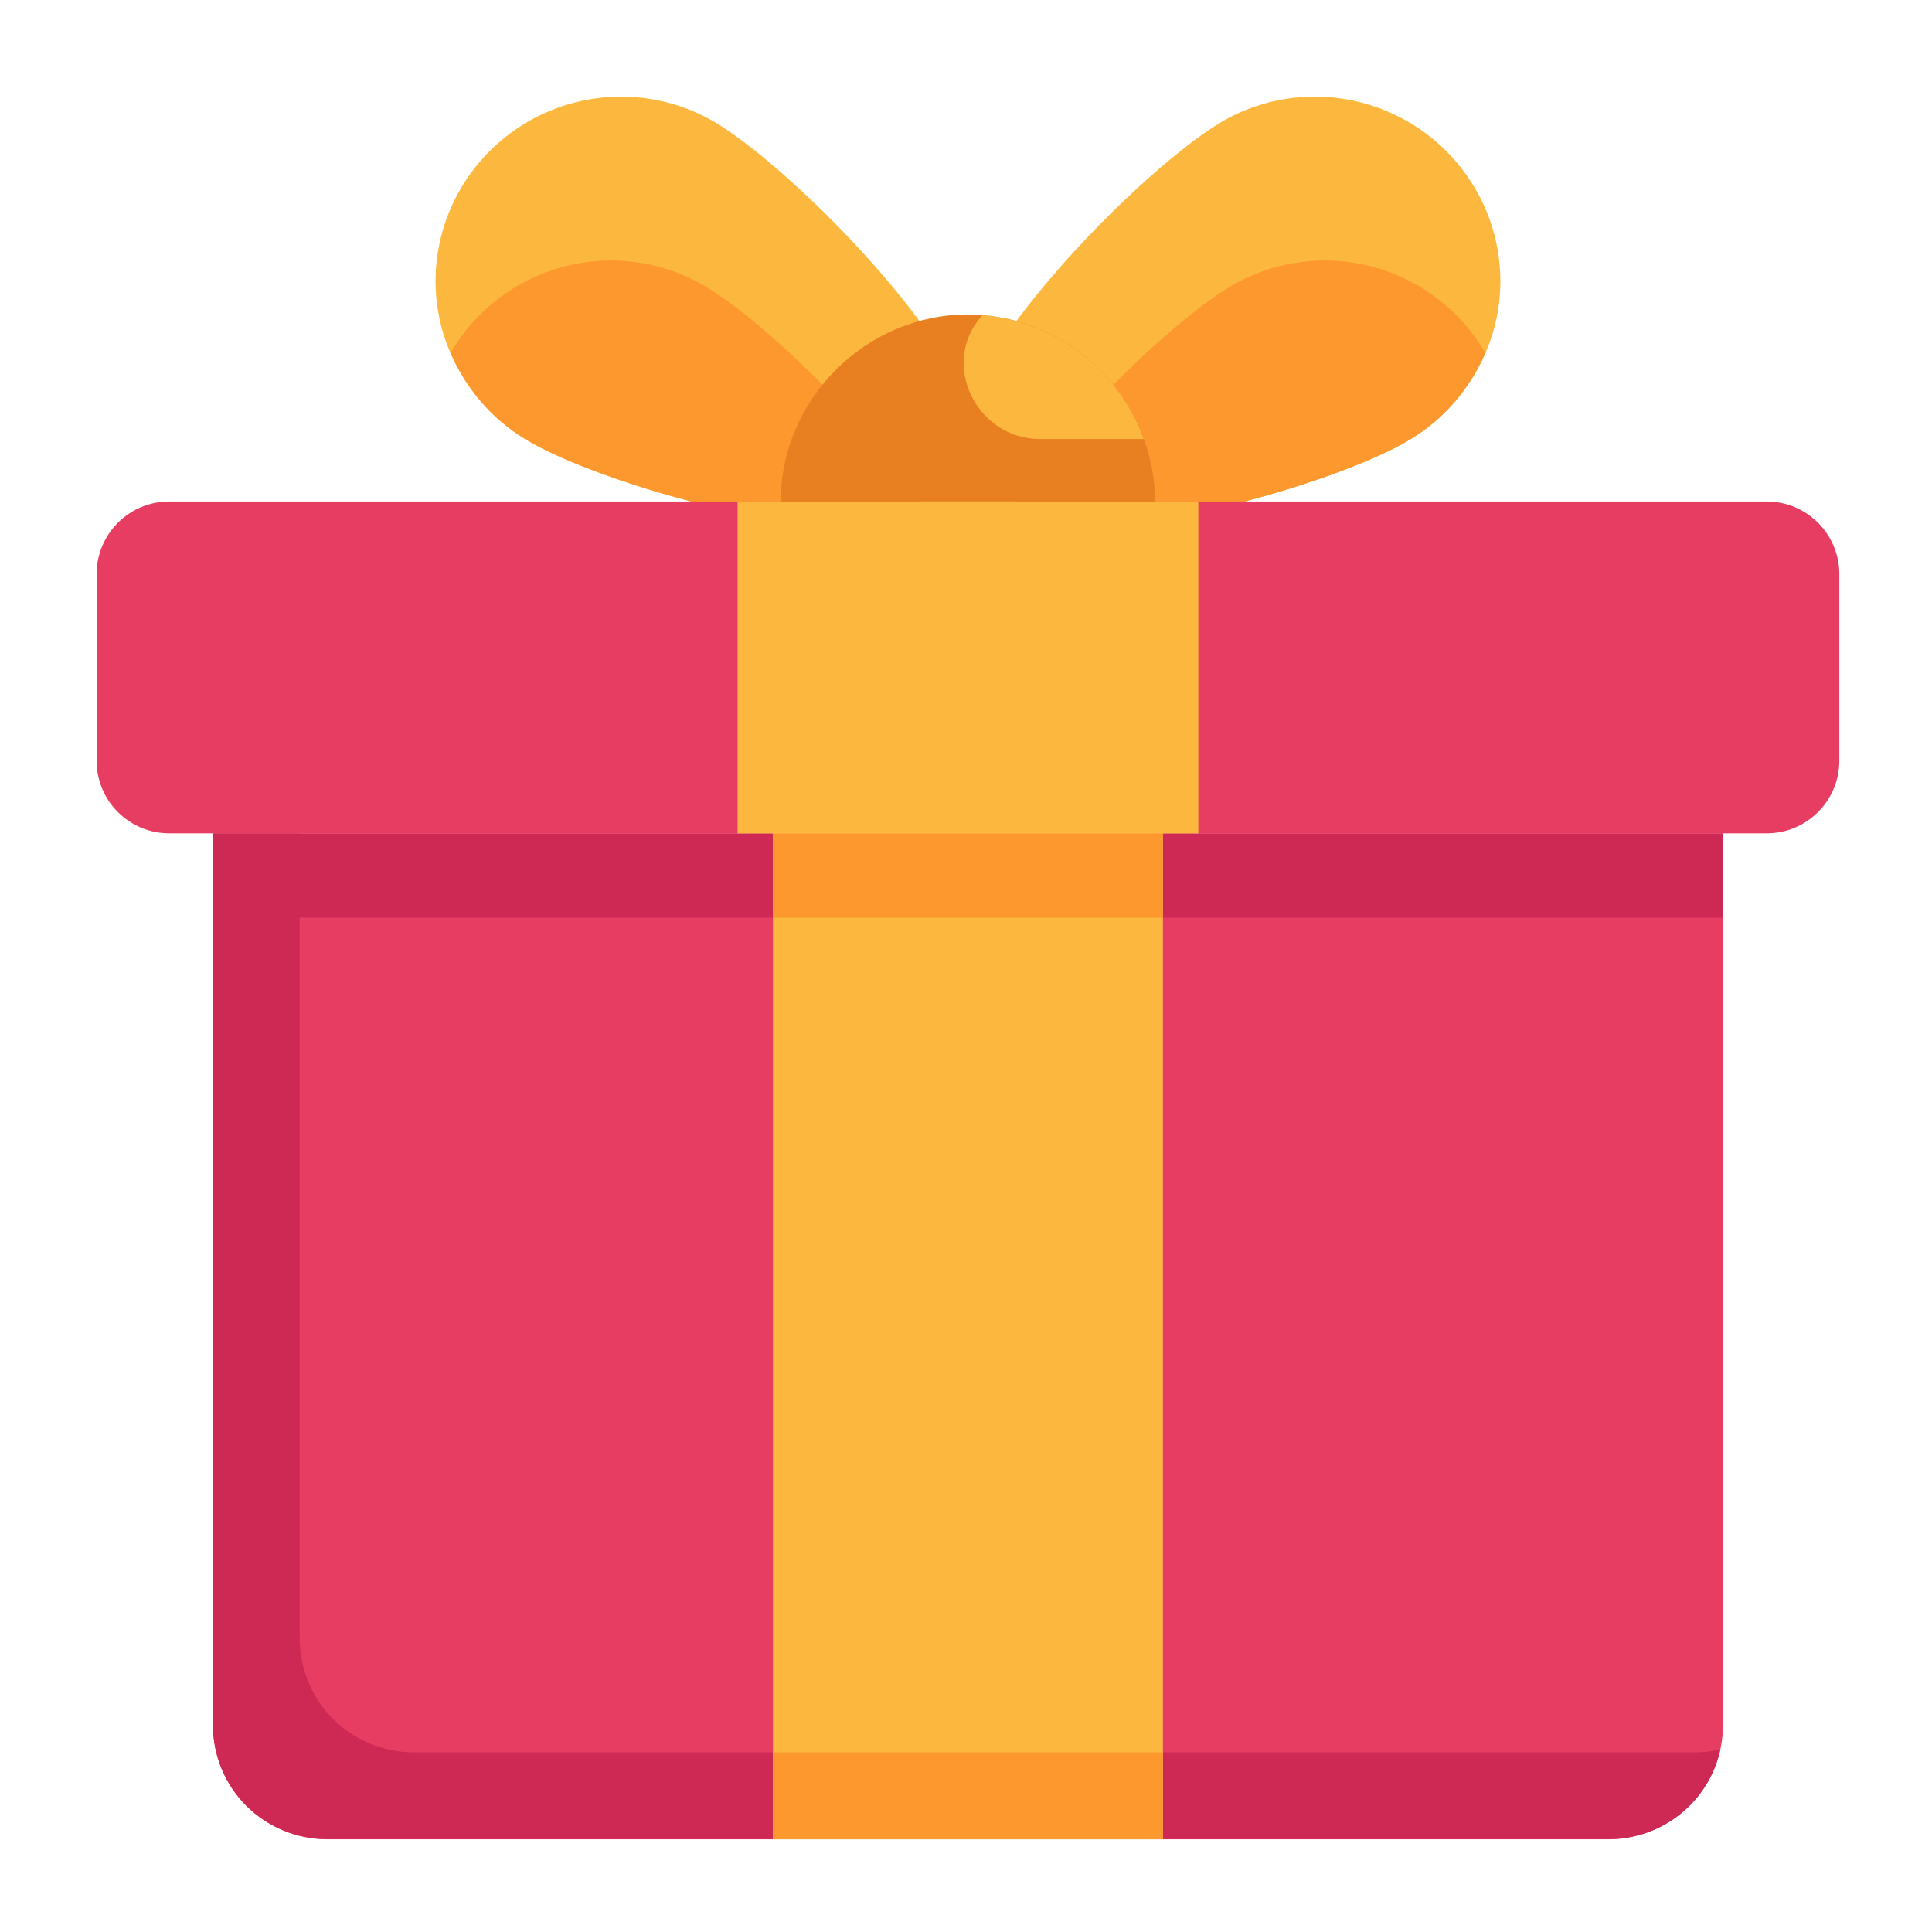
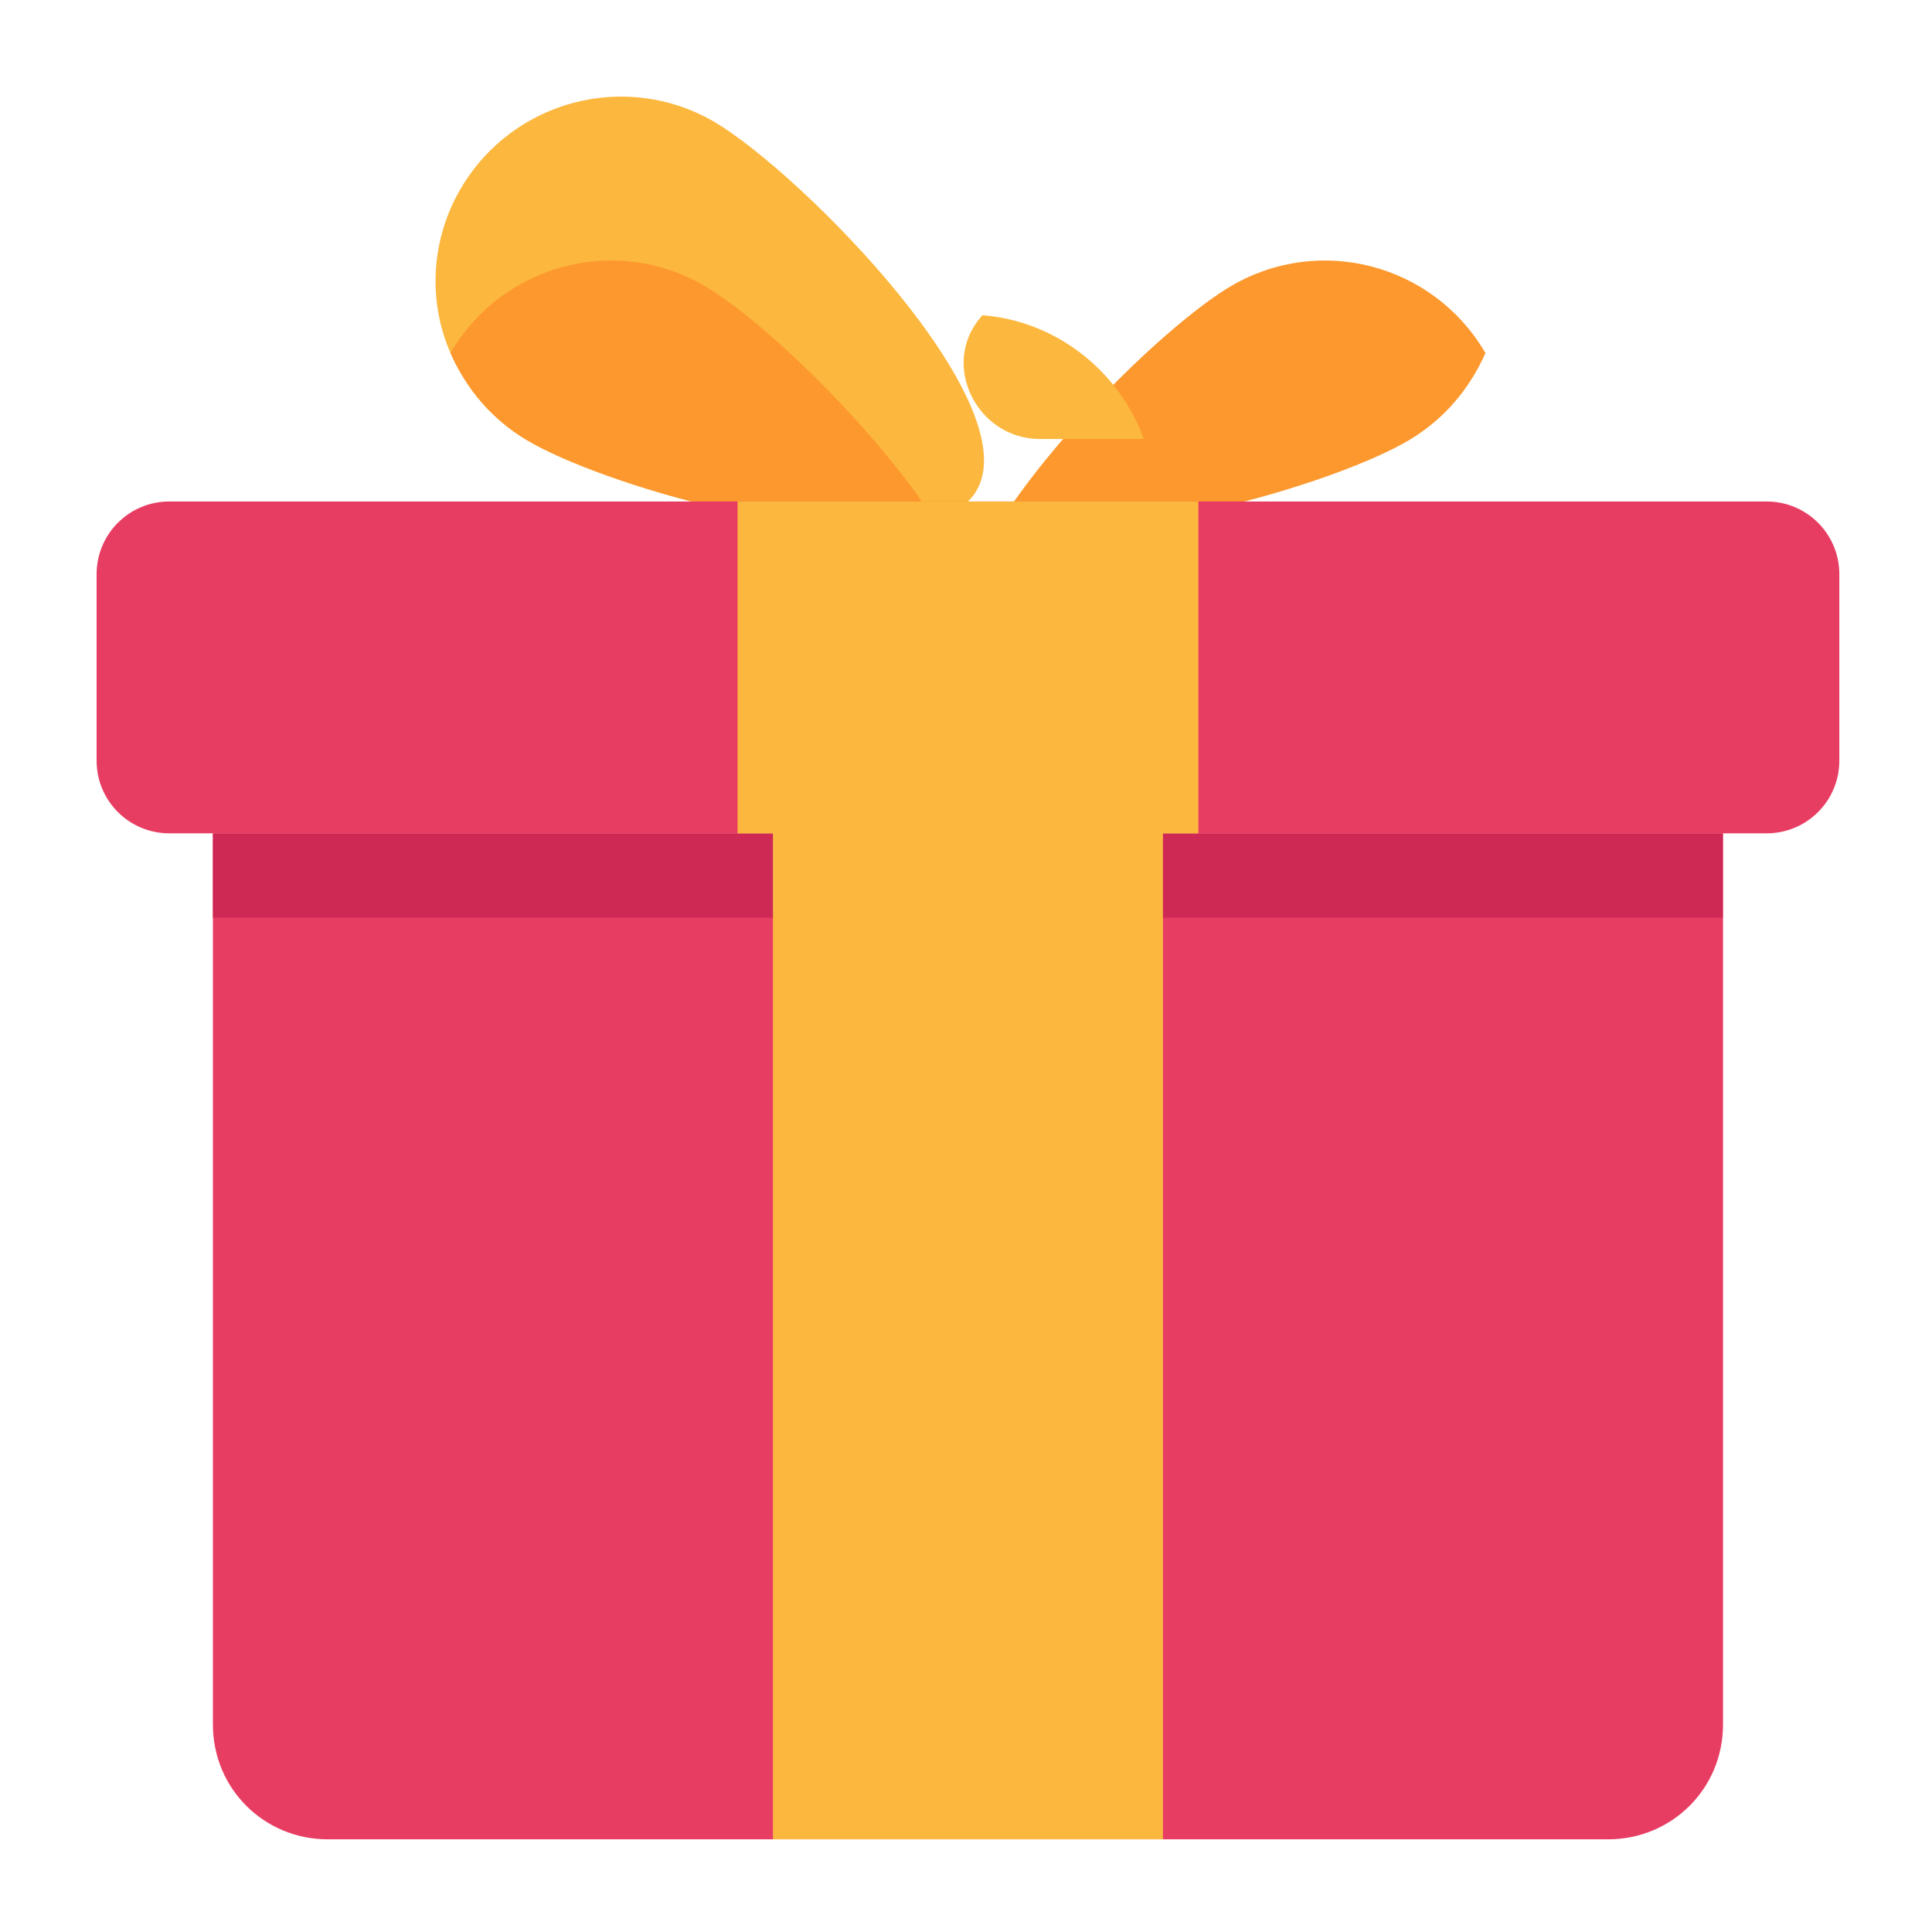
<svg xmlns="http://www.w3.org/2000/svg" width="30" height="30" viewBox="0 0 30 30" fill="none">
  <g id="gift-voucher 1">
    <g id="_x39_8">
      <g id="Group">
        <g id="Group_2">
          <g id="Group_3">
            <g id="Group_4">
              <g id="Group_5">
                <g id="Group_6">
                  <path id="Vector" d="M15.16 7.624C15.04 7.83 14.799 7.985 14.507 8.071C12.924 8.57 9.331 7.521 8.179 6.833C7.629 6.506 7.233 6.025 6.992 5.474C6.648 4.684 6.682 3.721 7.164 2.912C7.972 1.554 9.726 1.09 11.102 1.898C12.46 2.706 15.968 6.265 15.16 7.624Z" fill="#FCB73E" />
                </g>
              </g>
              <g id="Group_7">
                <g id="Group_8">
                  <path id="Vector_2" d="M14.507 8.071C12.924 8.57 9.33 7.521 8.179 6.833C7.629 6.506 7.233 6.025 6.992 5.475C7.01 5.475 7.01 5.457 7.01 5.457C7.817 4.099 9.571 3.635 10.947 4.443C11.824 4.959 13.56 6.609 14.507 8.071Z" fill="#FD982E" />
                </g>
              </g>
              <g id="Group_9">
                <g id="Group_10">
-                   <path id="Vector_3" d="M14.901 7.624C15.021 7.83 15.262 7.985 15.555 8.071C17.137 8.57 20.73 7.521 21.882 6.833C22.432 6.506 22.828 6.025 23.069 5.474C23.413 4.684 23.379 3.721 22.897 2.912C22.089 1.554 20.335 1.09 18.959 1.898C17.601 2.706 14.093 6.265 14.901 7.624Z" fill="#FCB73E" />
-                 </g>
+                   </g>
              </g>
              <g id="Group_11">
                <g id="Group_12">
                  <path id="Vector_4" d="M15.554 8.071C17.137 8.57 20.73 7.521 21.882 6.833C22.432 6.506 22.828 6.025 23.069 5.475C23.051 5.475 23.051 5.457 23.051 5.457C22.243 4.099 20.489 3.635 19.114 4.443C18.237 4.959 16.5 6.609 15.554 8.071Z" fill="#FD982E" />
                </g>
              </g>
              <g id="Group_13">
                <g id="Group_14">
                  <path id="Vector_5" d="M26.755 12.94V26.778C26.755 27.781 25.953 28.561 24.971 28.561H5.088C4.108 28.561 3.306 27.781 3.306 26.778V12.94H26.755Z" fill="#E83D62" />
                </g>
              </g>
              <g id="Group_15">
                <g id="Group_16">
-                   <path id="Vector_6" d="M26.713 27.166C26.538 27.972 25.823 28.558 24.971 28.558H5.087C4.106 28.558 3.306 27.78 3.306 26.777V12.942H4.653V25.43C4.653 26.433 5.454 27.211 6.434 27.211H26.319C26.454 27.211 26.584 27.194 26.713 27.166Z" fill="#CE2955" />
-                 </g>
+                   </g>
              </g>
              <g id="Group_17">
                <g id="Group_18">
                  <path id="Vector_7" d="M3.306 12.942H26.752V14.25H3.306V12.942Z" fill="#CE2955" />
                </g>
              </g>
              <g id="Group_19">
                <g id="Group_20">
                  <path id="Vector_8" d="M28.561 8.915V11.813C28.561 12.435 28.056 12.94 27.433 12.94H2.628C2.005 12.94 1.5 12.435 1.5 11.813V8.915C1.5 8.292 2.005 7.787 2.628 7.787H27.433C28.056 7.787 28.561 8.292 28.561 8.915Z" fill="#E83D62" />
                </g>
              </g>
              <g id="Group_21">
                <g id="Group_22">
                  <path id="Vector_9" d="M11.453 7.787H18.608V12.941H11.453V7.787Z" fill="#FCB73E" />
                </g>
              </g>
              <g id="Group_23">
                <g id="Group_24">
                  <path id="Vector_10" d="M12.007 12.935H18.054V28.561H12.007V12.935Z" fill="#FEDD72" />
                </g>
              </g>
              <g id="Group_25">
                <g id="Group_26">
                  <path id="Vector_11" d="M12.005 12.937H18.054V28.558H12.005V12.937Z" fill="#FCB73E" />
                </g>
              </g>
              <g id="Group_27">
                <g id="Group_28">
-                   <path id="Vector_12" d="M17.935 7.786H12.123C12.123 6.202 13.442 4.883 15.032 4.883C15.105 4.883 15.184 4.888 15.257 4.894C16.407 4.984 17.383 5.768 17.761 6.817C17.873 7.121 17.935 7.448 17.935 7.786Z" fill="#E87F21" />
-                 </g>
+                   </g>
              </g>
            </g>
            <g id="Group_29">
              <g id="Group_30">
-                 <path id="Vector_13" d="M12.005 12.942H18.054V14.25H12.005V12.942Z" fill="#FD982E" />
-               </g>
+                 </g>
            </g>
            <g id="Group_31">
              <g id="Group_32">
-                 <path id="Vector_14" d="M12.005 27.211H18.054V28.558H12.005V27.211Z" fill="#FD982E" />
-               </g>
+                 </g>
            </g>
          </g>
          <g id="Group_33">
            <g id="Group_34">
              <path id="Vector_15" d="M17.761 6.817H16.148C15.167 6.817 14.587 5.65 15.241 4.911L15.257 4.895C16.407 4.985 17.383 5.768 17.761 6.817Z" fill="#FCB73E" />
            </g>
          </g>
        </g>
      </g>
    </g>
  </g>
</svg>